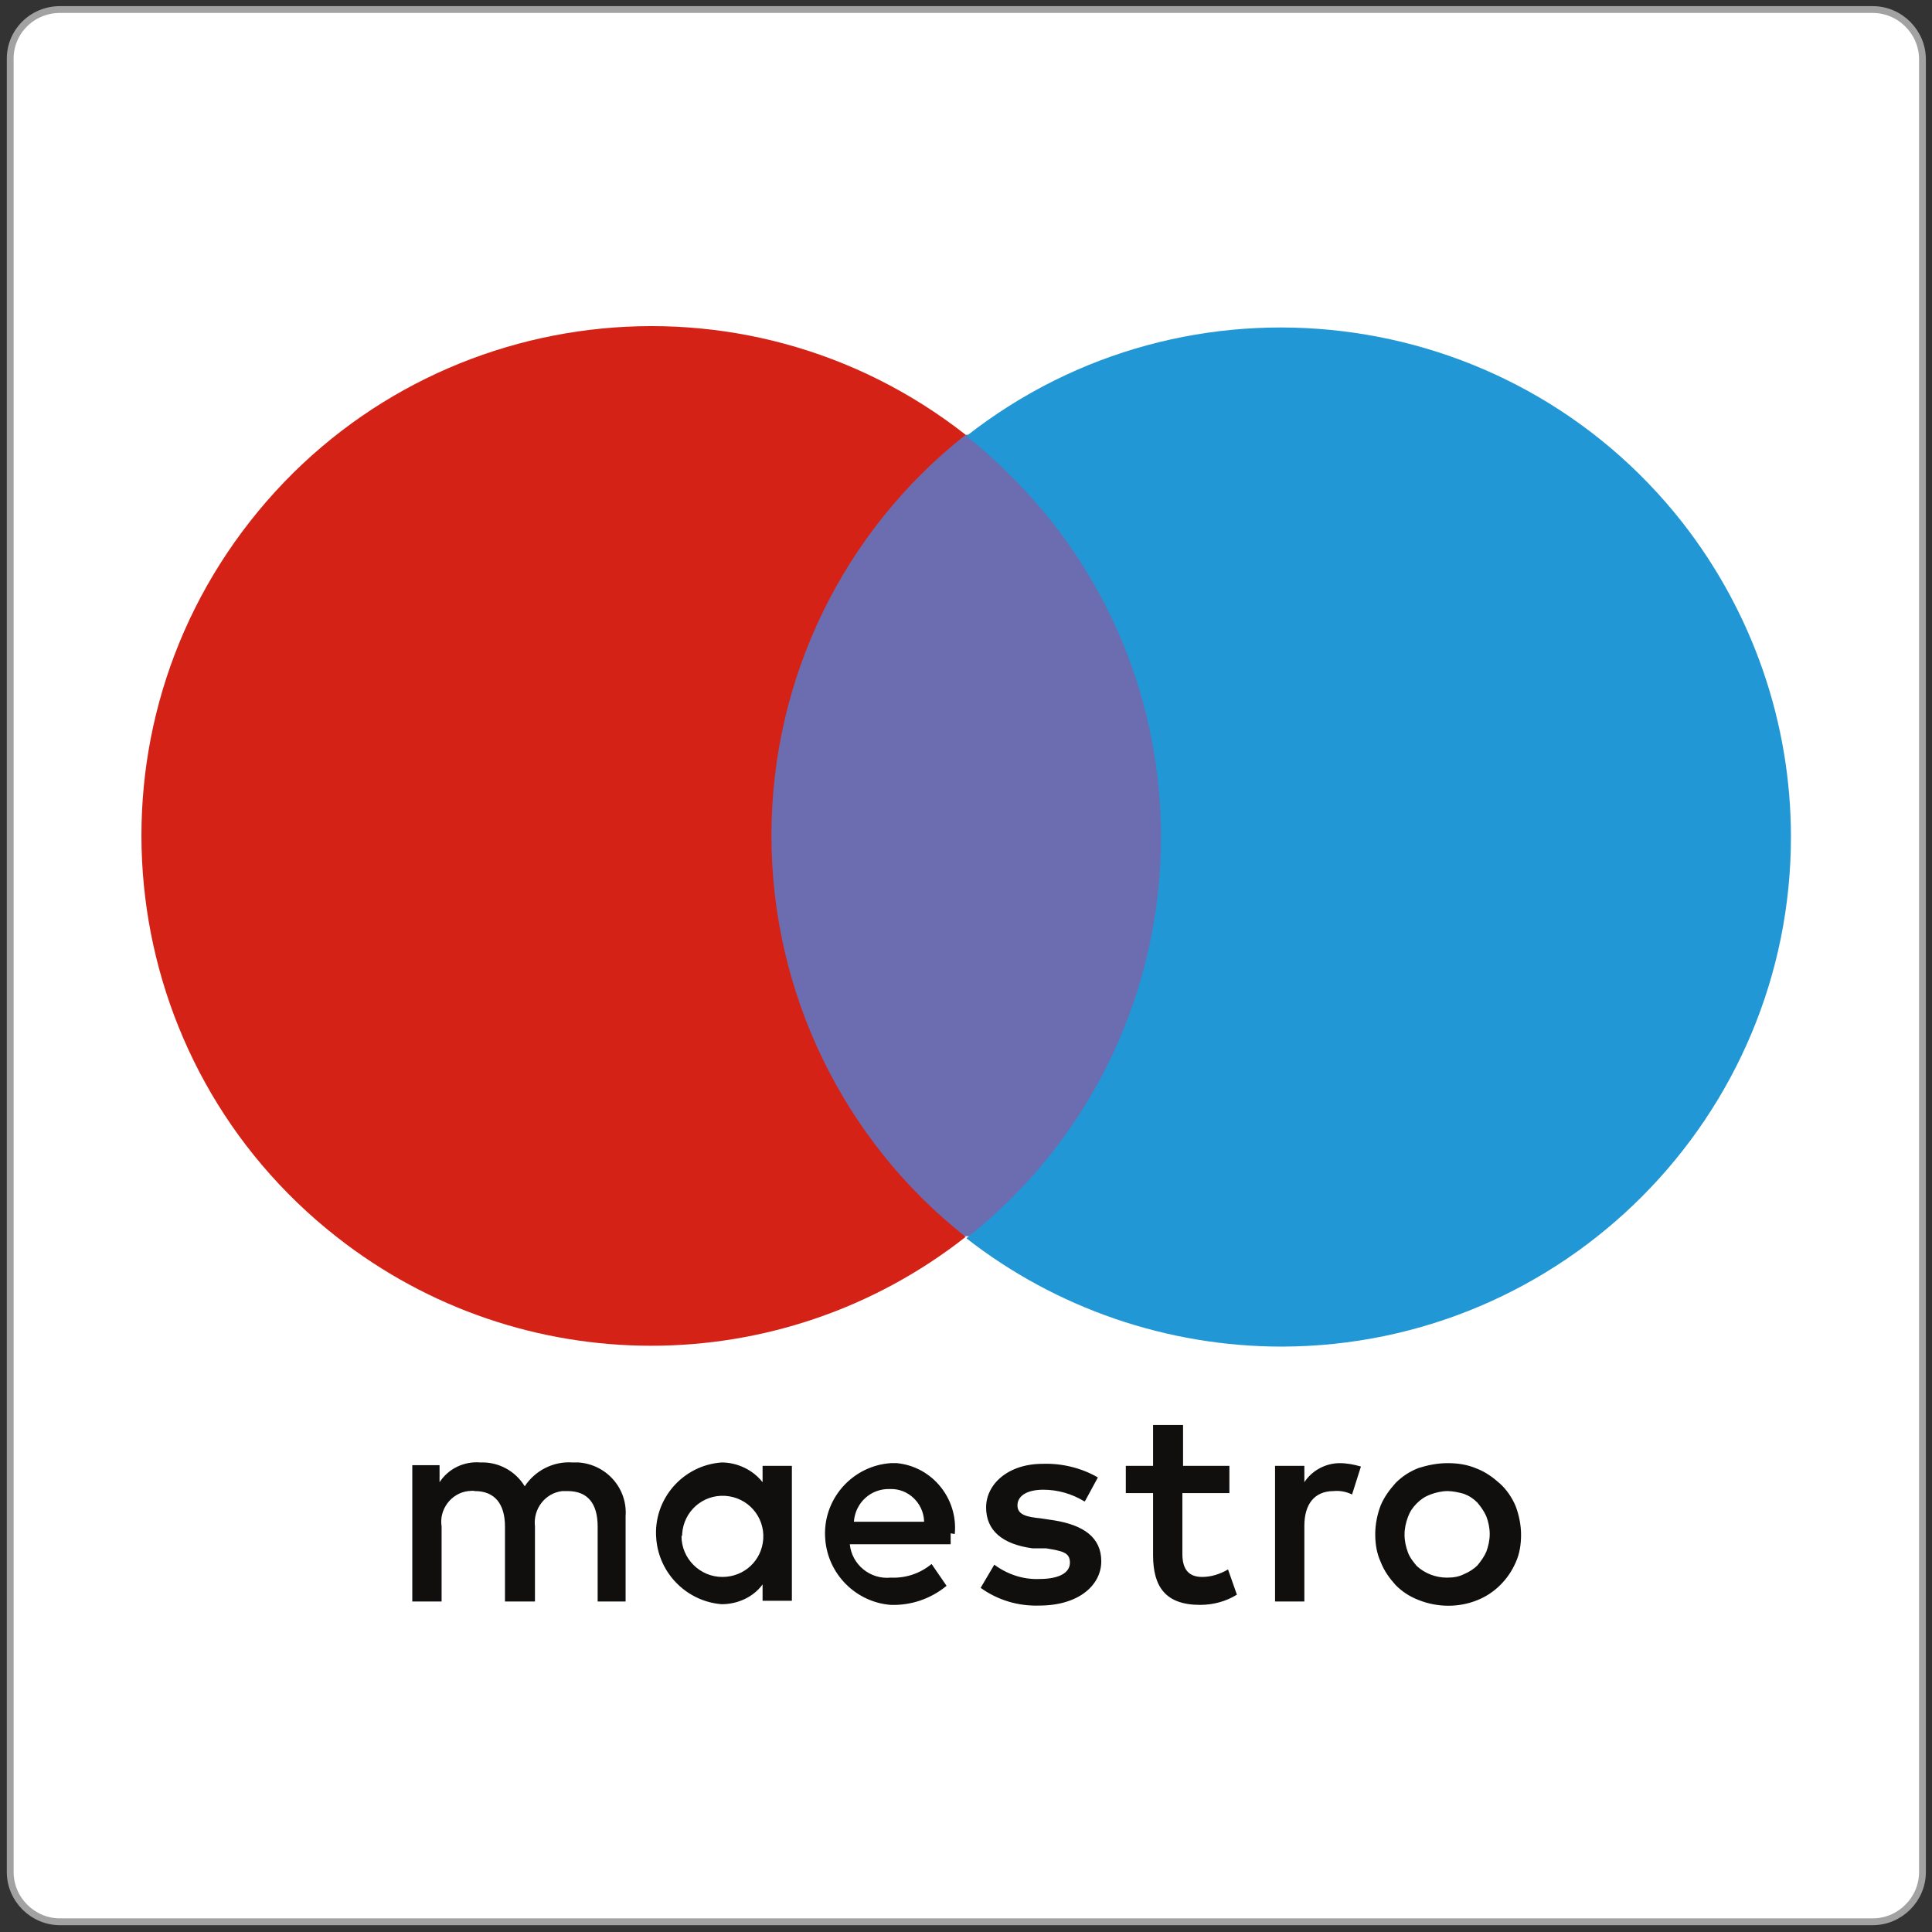
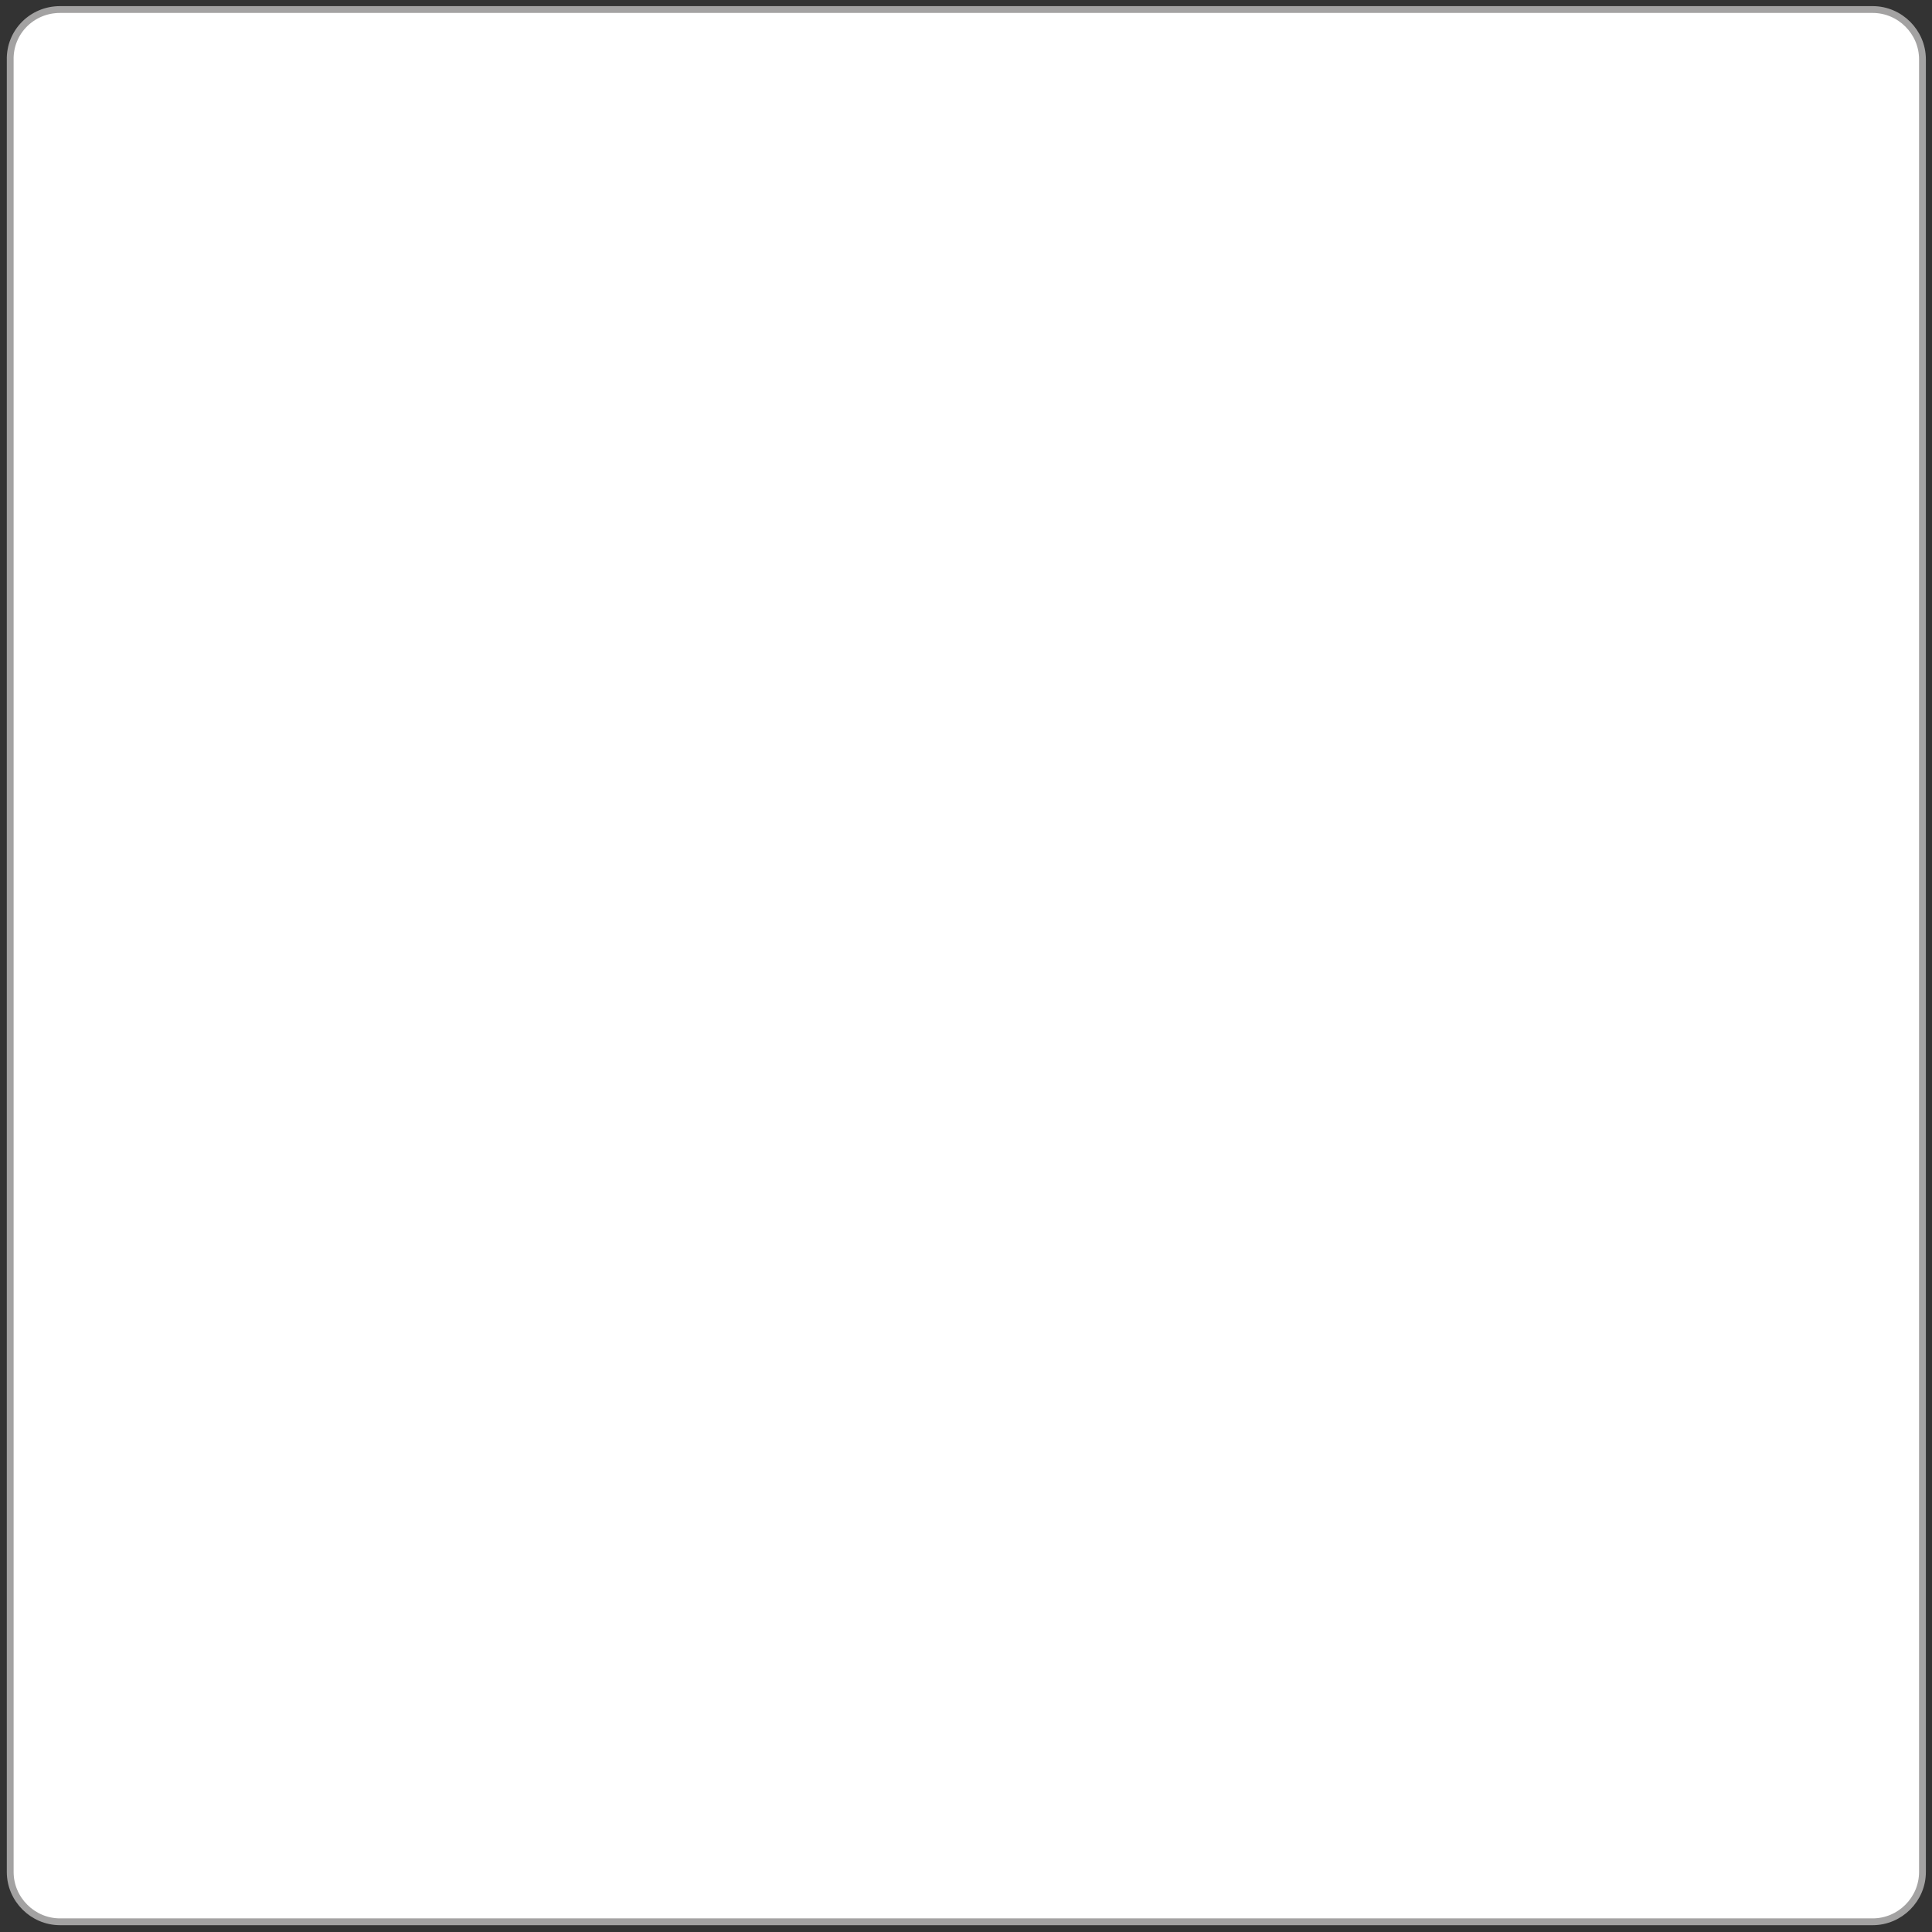
<svg xmlns="http://www.w3.org/2000/svg" version="1.1" xml:space="preserve" viewBox="0 0 283.5 283.5" preserveAspectRatio="xMidYMid meet" height="283.5px" width="283.5px">
  <rect x="0" y="0" width="283.5" height="283.5" fill="#333333" stroke="none" />
  <g id="svg_698" name="maestro-ico" data-type="img" data-vb="0 0 283.5 283.5" data-par="xMidYMid meet">
    <style type="text/css"> .st0{fill:#FFFFFF;stroke:#A3A2A2;stroke-miterlimit:10;} .st1{fill:#6C6CB0;} .st2{fill:#D42316;} .st3{fill:#2197D5;} .st4{fill:#100F0E;}
</style>
    <g>
      <path class="st0" d="M8.8,1.4h266c4,0,7.3,3.3,7.3,7.3v266c0,4-3.3,7.3-7.3,7.3H8.8c-4,0-7.3-3.3-7.3-7.3V8.8 C1.4,4.7,4.7,1.4,8.8,1.4z" />
-       <polygon class="st1" points="174.5,181.4 109,181.4 109,63.8 174.5,63.8 " />
-       <path class="st2" d="M113.2,122.6c0-23,10.5-44.6,28.5-58.8C109.2,38.3,62.2,44,36.7,76.5s-19.8,79.5,12.7,105 c27.1,21.3,65.2,21.3,92.3,0C123.7,167.3,113.2,145.6,113.2,122.6" />
-       <path class="st3" d="M262.8,122.6c0.1,41.3-33.4,74.9-74.7,75c-16.8,0-33.1-5.6-46.3-15.9c32.5-25.6,38.1-72.7,12.5-105.2 c-3.7-4.6-7.8-8.8-12.5-12.5c32.5-25.5,79.6-19.8,105.1,12.7c10.3,13.2,15.9,29.4,15.9,46.1" />
-       <path class="st4" d="M196.6,214.7c1,0,2.1,0.2,3.1,0.5l-1.3,4.1c-0.8-0.4-1.8-0.6-2.7-0.5c-2.8,0-4.3,1.9-4.3,5.1V235h-4.3v-19.9 h4.3v2.4C192.5,215.8,194.5,214.7,196.6,214.7L196.6,214.7z M180.6,219.1h-7.1v8.9c0,2,0.7,3.4,2.9,3.4c1.3,0,2.6-0.4,3.8-1.1 l1.3,3.7c-1.6,1-3.5,1.5-5.4,1.5c-5.1,0-6.9-2.7-6.9-7.3v-9.1h-4v-4h4v-6h4.4v6h6.8v4L180.6,219.1z M125.3,223.3 c0.2-2.8,2.5-4.9,5.3-4.8c2.7-0.1,4.9,2.1,5,4.7c0,0,0,0,0,0.1H125.3z M140.1,225.1c0.5-5.2-3.3-9.9-8.5-10.4c-0.3,0-0.6,0-0.9,0 c-5.7,0.4-10.1,5.4-9.6,11.2c0.4,5.1,4.5,9.2,9.6,9.6c3,0.1,5.9-0.9,8.2-2.8l-2.2-3.2c-1.7,1.4-3.8,2.1-6,2c-3,0.3-5.7-1.9-6-4.9 h14.8c0-0.5,0-1.1,0-1.6L140.1,225.1z M159.1,220.3c-1.8-1.1-3.9-1.7-6-1.7c-2.4,0-3.8,0.9-3.8,2.3s1.4,1.7,3.4,1.9l2,0.3 c4.3,0.7,6.9,2.5,6.9,6s-3.3,6.5-9.1,6.5c-3.1,0.1-6.1-0.8-8.6-2.6l2-3.4c1.9,1.4,4.2,2.2,6.6,2.1c2.9,0,4.5-0.9,4.5-2.4 c0-1.5-1.1-1.7-3.5-2.1h-2c-4.4-0.6-6.8-2.6-6.8-6s3.2-6.4,8.3-6.4c2.8-0.1,5.7,0.6,8.1,2l-1.9,3.5L159.1,220.3z M212.4,218.8 c-0.8,0-1.7,0.2-2.5,0.5c-0.8,0.3-1.4,0.7-2,1.3c-0.6,0.6-1,1.2-1.3,2c-0.3,0.8-0.5,1.7-0.5,2.6c0,0.9,0.2,1.8,0.5,2.6 c0.3,0.8,0.8,1.4,1.3,2c1.2,1.1,2.8,1.7,4.4,1.7c0.9,0,1.7-0.1,2.5-0.5c0.7-0.3,1.4-0.7,2-1.3c0.5-0.6,1-1.3,1.3-2 c0.3-0.8,0.5-1.7,0.5-2.6c0-0.9-0.2-1.8-0.5-2.6c-0.3-0.7-0.8-1.4-1.3-2c-0.6-0.6-1.2-1-2-1.3C214.1,219,213.2,218.8,212.4,218.8 L212.4,218.8z M212.4,214.7c1.5,0,2.9,0.2,4.3,0.8c1.3,0.5,2.4,1.3,3.4,2.2c1,0.9,1.8,2.1,2.3,3.3c0.5,1.3,0.8,2.8,0.8,4.2 c0,1.4-0.2,2.8-0.8,4.1c-1.1,2.5-3.1,4.5-5.6,5.5c-2.7,1.1-5.8,1.1-8.6,0c-1.3-0.5-2.4-1.2-3.4-2.2c-0.9-1-1.7-2.1-2.2-3.4 c-0.6-1.3-0.8-2.7-0.8-4.1c0-1.4,0.3-2.9,0.8-4.2c0.5-1.2,1.3-2.3,2.2-3.3c1-1,2.1-1.7,3.4-2.2C209.5,215,210.9,214.7,212.4,214.7 L212.4,214.7z M100.1,225.1c0.2-3.3,3-5.8,6.3-5.6s5.8,3,5.6,6.3c-0.2,3.2-2.8,5.6-6,5.6c-3.3,0-6-2.7-6-6 C100.1,225.4,100.1,225.3,100.1,225.1z M116.2,225.1v-10h-4.3v2.4c-1.4-1.8-3.7-2.9-6-2.9c-5.7,0.4-10.1,5.4-9.6,11.2 c0.4,5.1,4.5,9.2,9.6,9.6c2.3,0,4.6-1,6-2.9v2.4h4.3V225.1z M91.8,235v-12.5c0.3-4.1-2.8-7.6-6.9-7.9c-0.3,0-0.6,0-0.9,0 c-2.8-0.2-5.5,1.2-7,3.5c-1.4-2.3-3.9-3.6-6.5-3.5c-2.4-0.2-4.7,0.9-6,2.9v-2.5h-4V235h4.3v-11c-0.4-2.5,1.4-4.9,3.9-5.2 c0.3,0,0.6-0.1,1,0c2.9,0,4.4,1.9,4.4,5.2v11h4.4v-11c-0.3-2.6,1.5-4.9,4-5.2c0.3,0,0.5,0,0.8,0c3,0,4.4,1.9,4.4,5.2v11H91.8z" />
    </g>
  </g>
</svg>